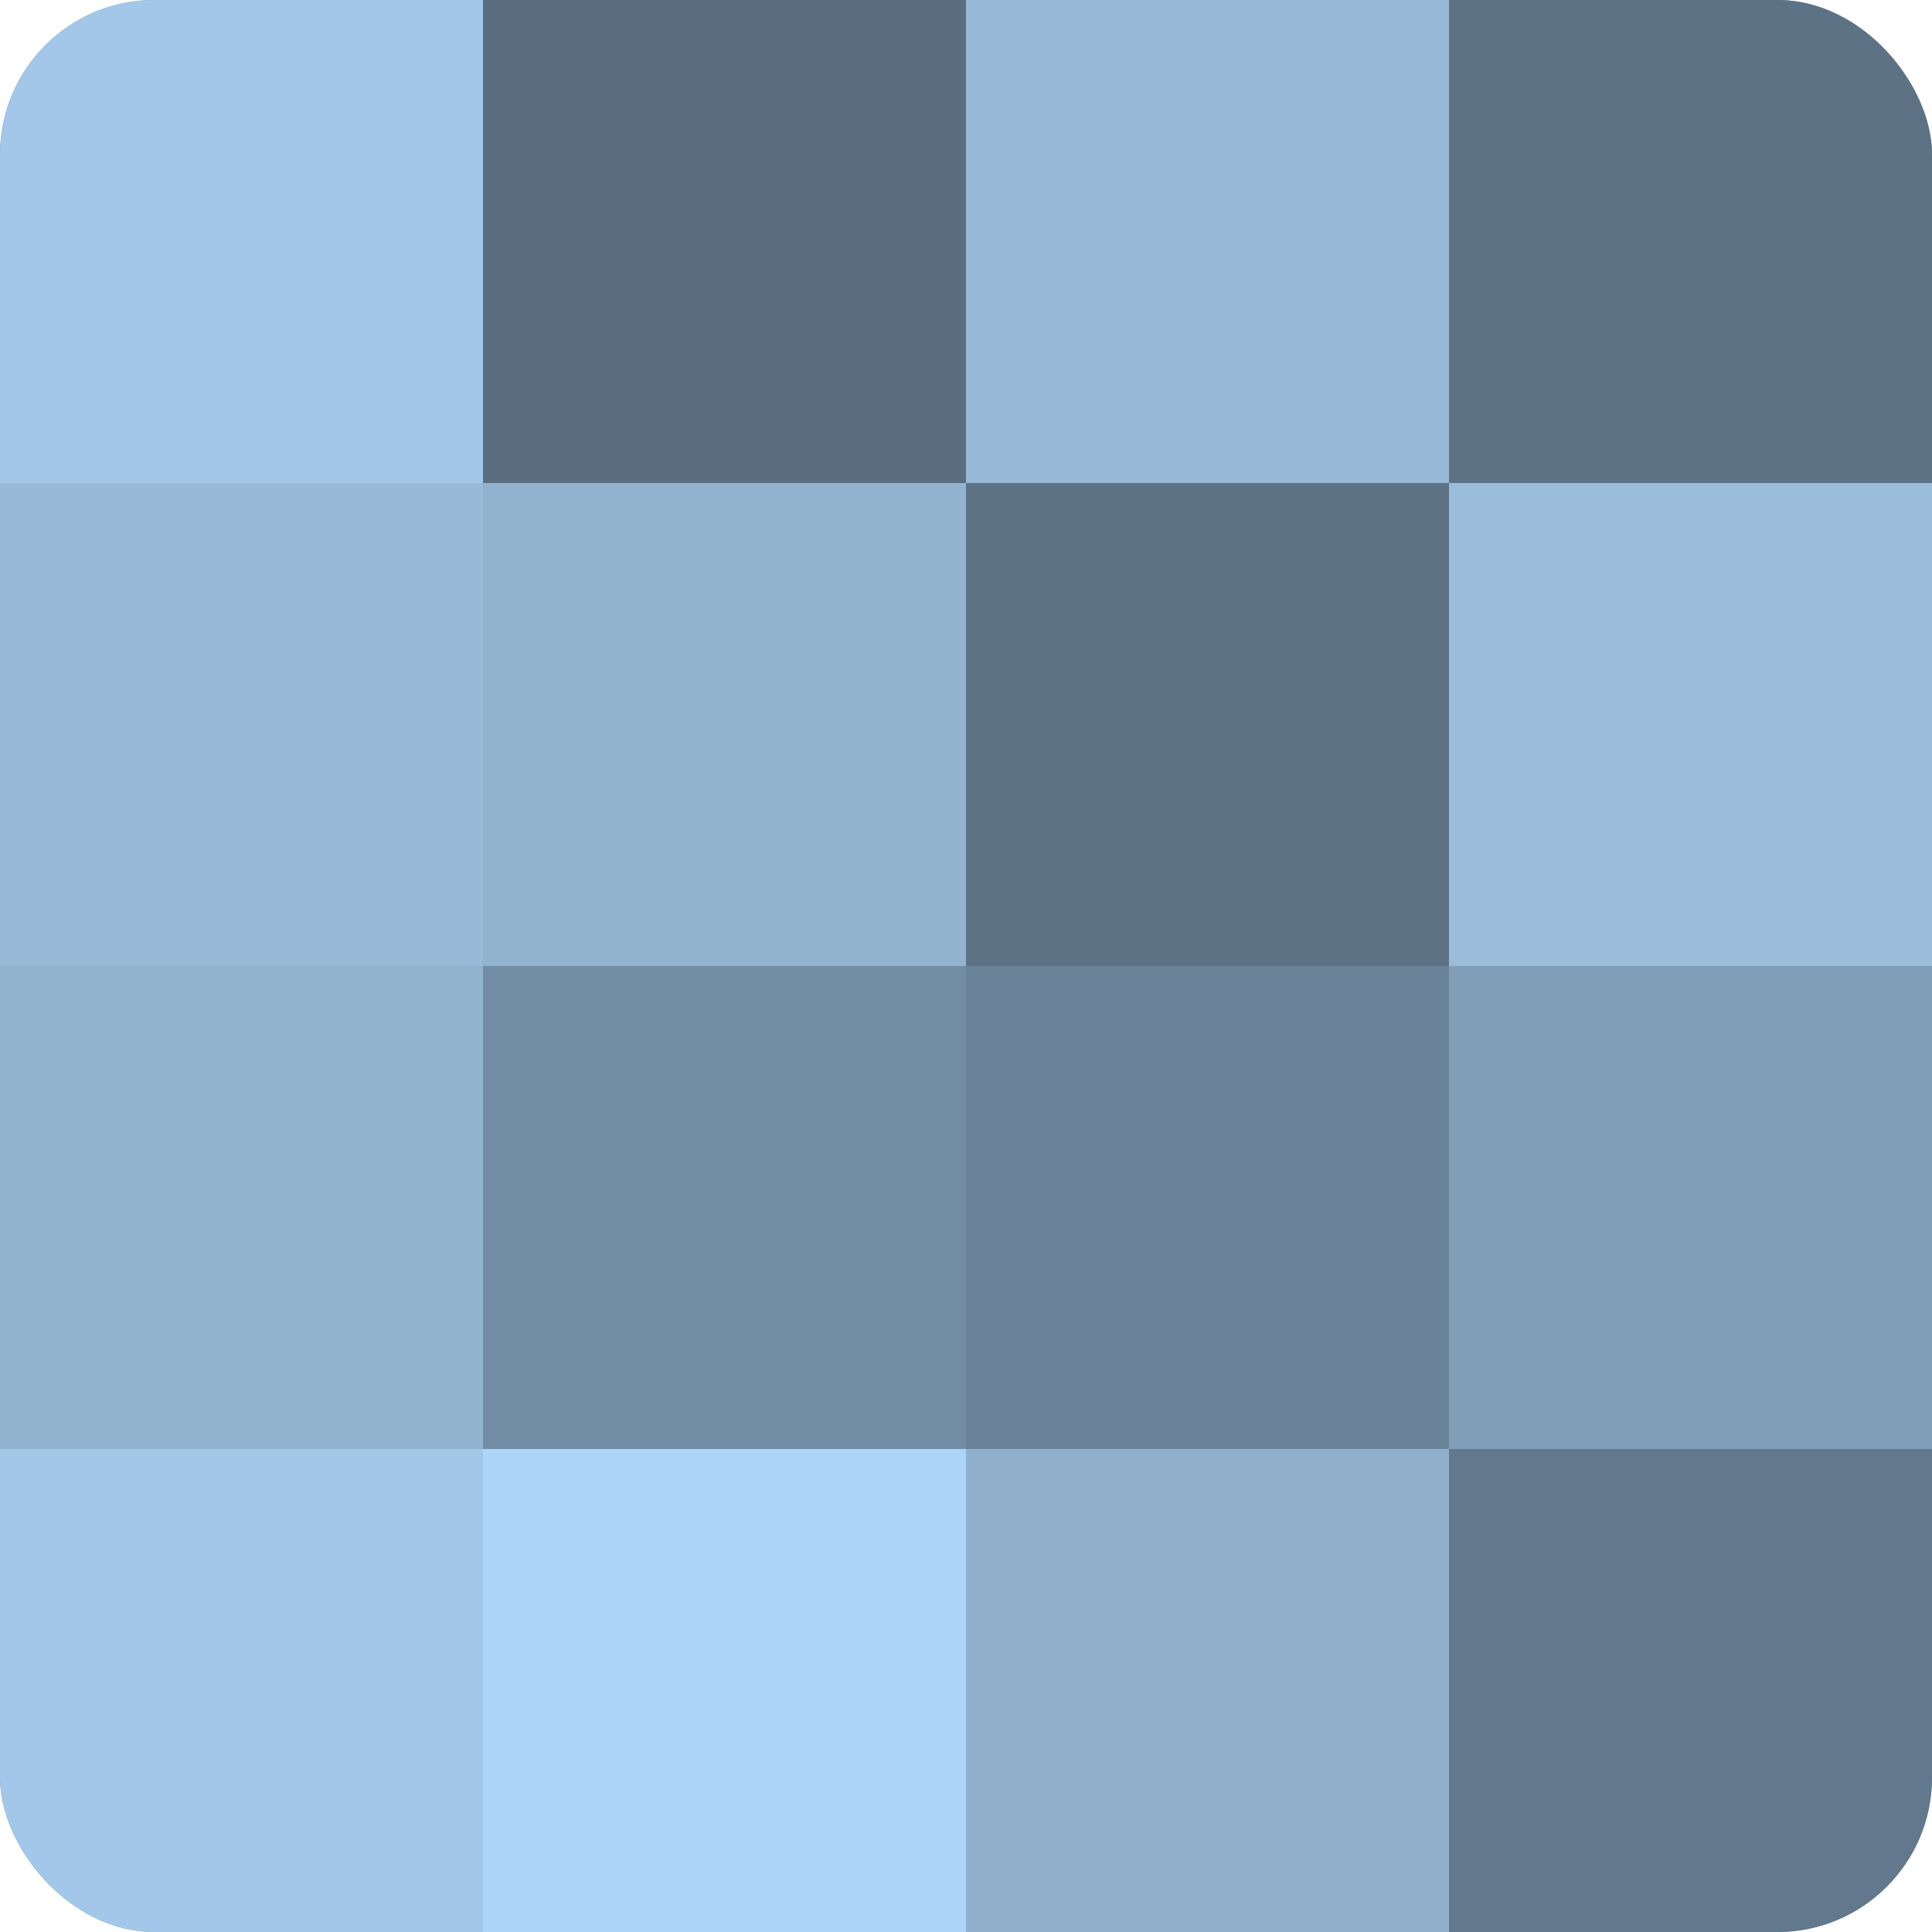
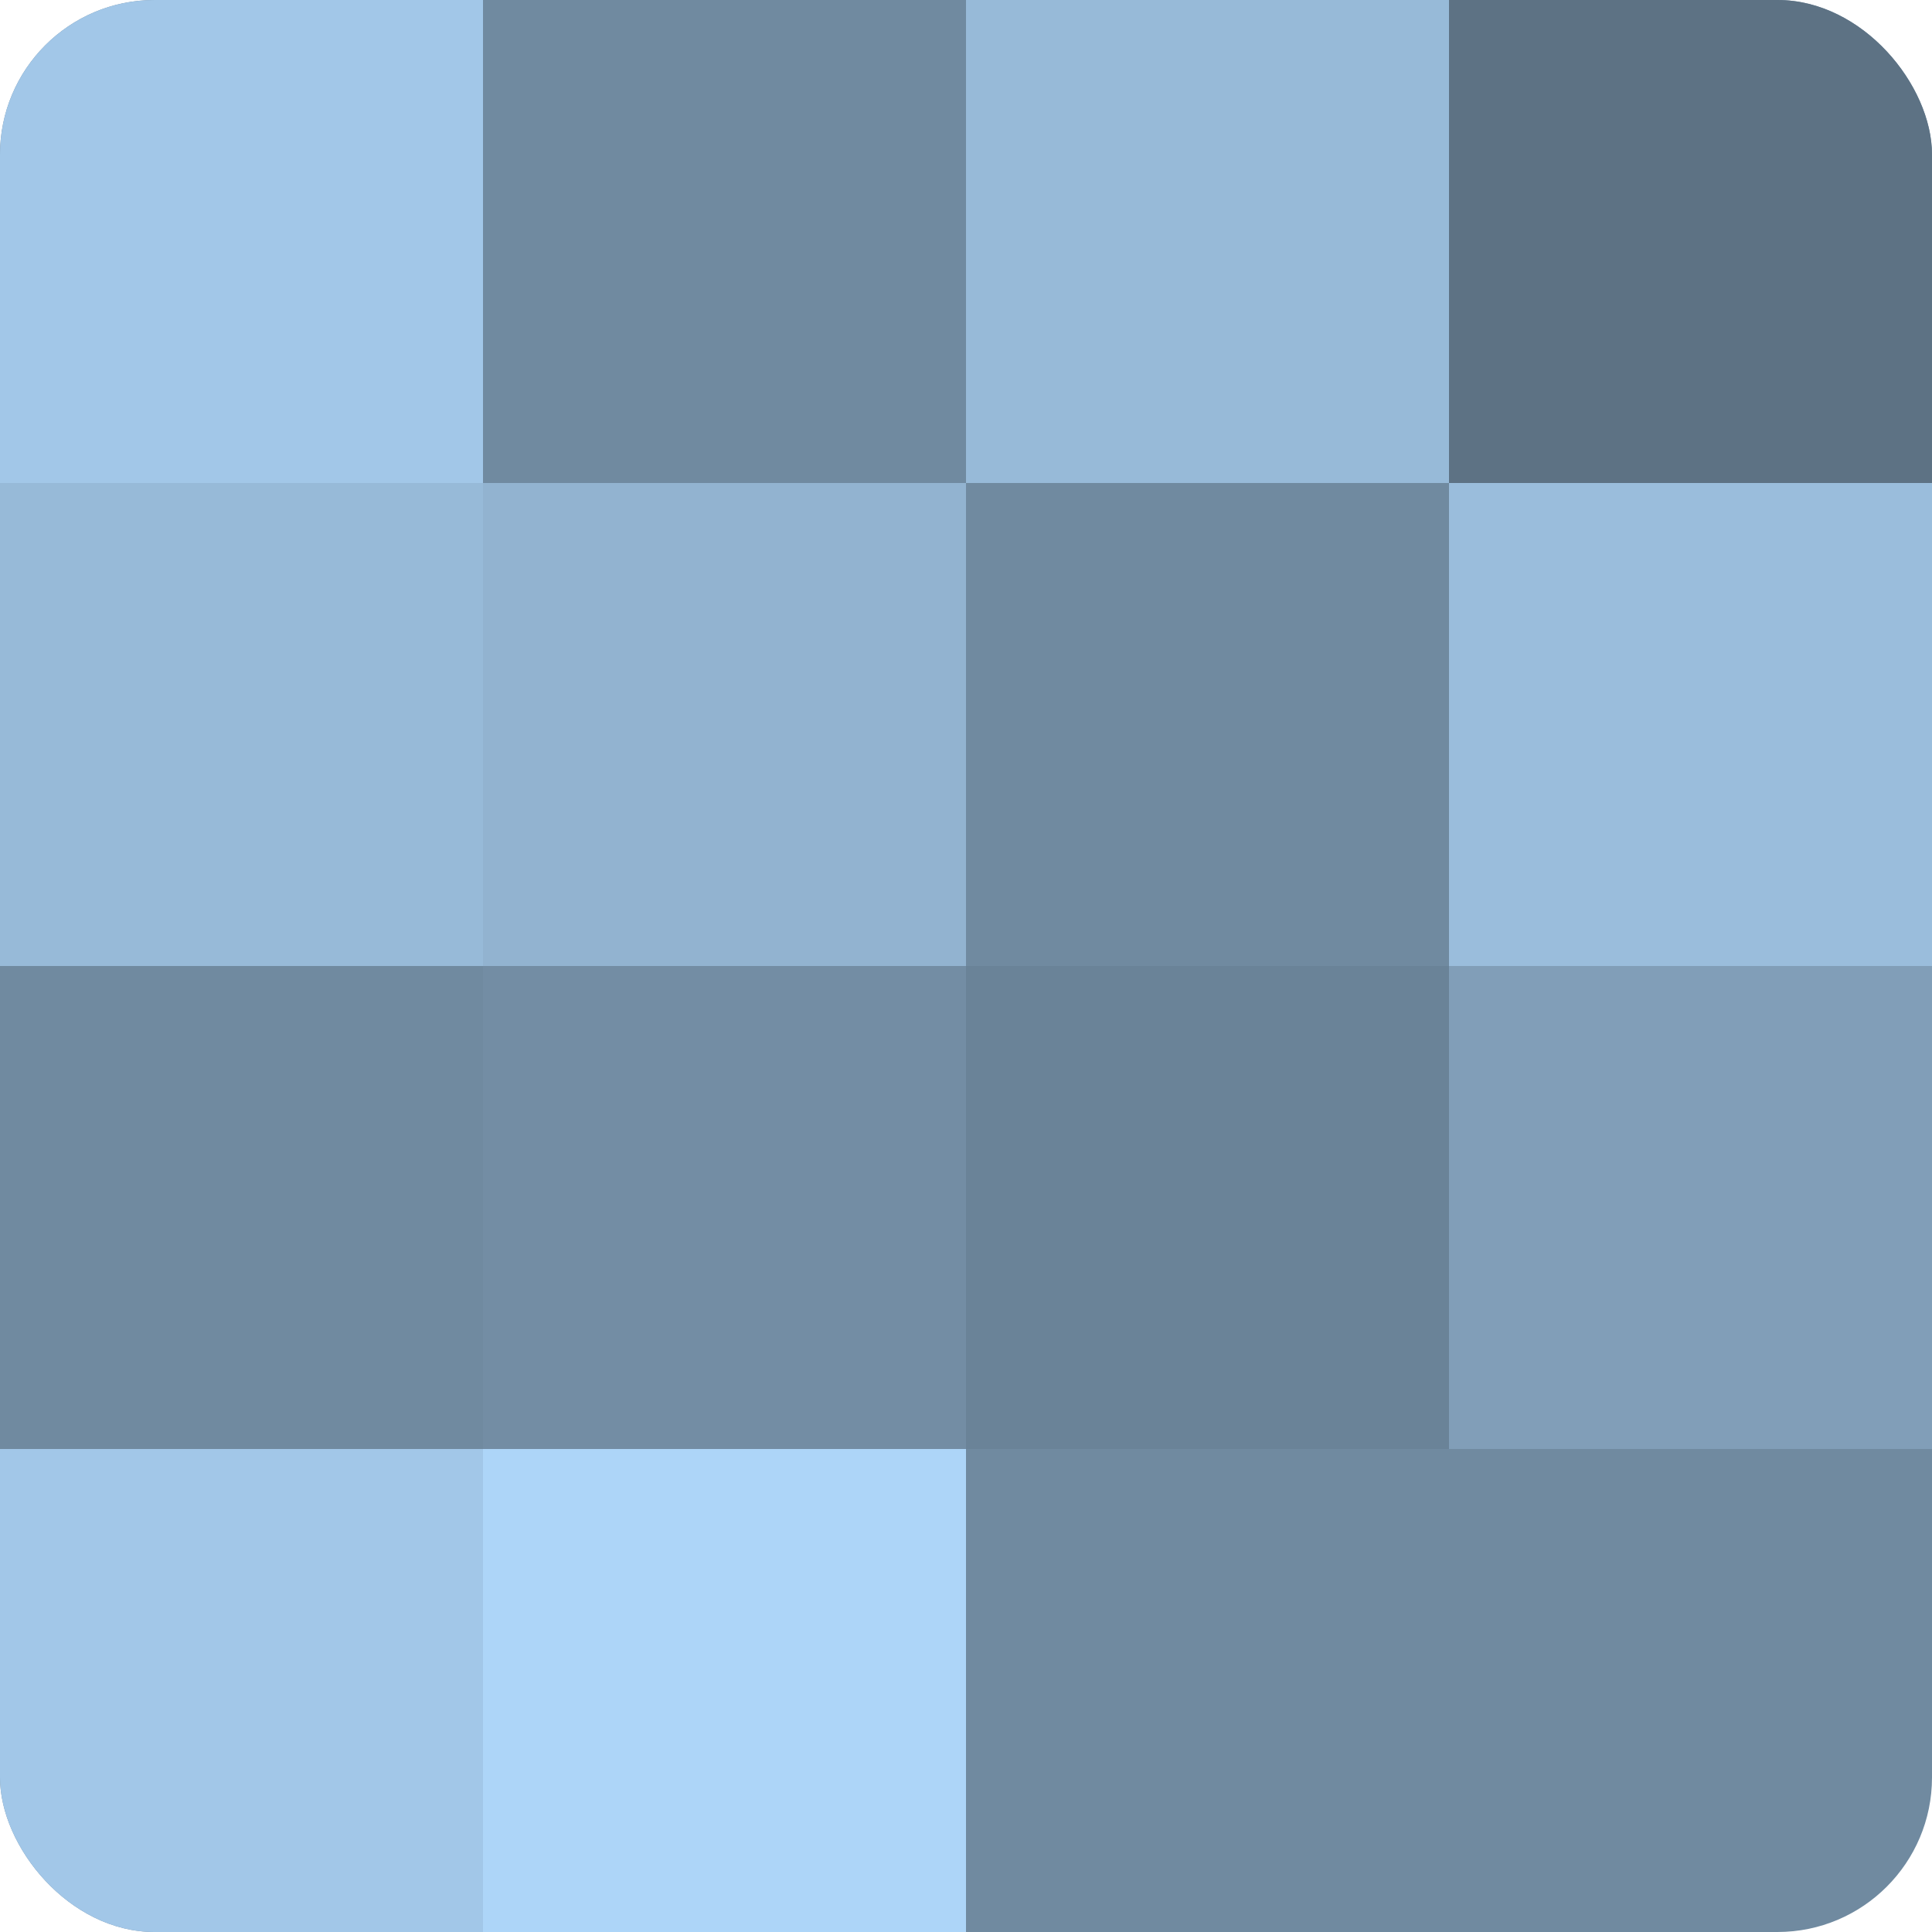
<svg xmlns="http://www.w3.org/2000/svg" width="60" height="60" viewBox="0 0 100 100" preserveAspectRatio="xMidYMid meet">
  <defs>
    <clipPath id="c" width="100" height="100">
      <rect width="100" height="100" rx="8" ry="8" />
    </clipPath>
  </defs>
  <g clip-path="url(#c)">
    <rect width="100" height="100" fill="#708aa0" />
    <rect width="25" height="25" fill="#a2c7e8" />
    <rect y="25" width="25" height="25" fill="#97bad8" />
-     <rect y="50" width="25" height="25" fill="#92b3d0" />
    <rect y="75" width="25" height="25" fill="#a2c7e8" />
-     <rect x="25" width="25" height="25" fill="#5a6e80" />
    <rect x="25" y="25" width="25" height="25" fill="#92b3d0" />
    <rect x="25" y="50" width="25" height="25" fill="#738da4" />
    <rect x="25" y="75" width="25" height="25" fill="#add5f8" />
    <rect x="50" width="25" height="25" fill="#97bad8" />
-     <rect x="50" y="25" width="25" height="25" fill="#5d7284" />
    <rect x="50" y="50" width="25" height="25" fill="#6a8398" />
-     <rect x="50" y="75" width="25" height="25" fill="#8fafcc" />
    <rect x="75" width="25" height="25" fill="#5d7284" />
    <rect x="75" y="25" width="25" height="25" fill="#9abddc" />
    <rect x="75" y="50" width="25" height="25" fill="#819eb8" />
-     <rect x="75" y="75" width="25" height="25" fill="#62788c" />
  </g>
</svg>